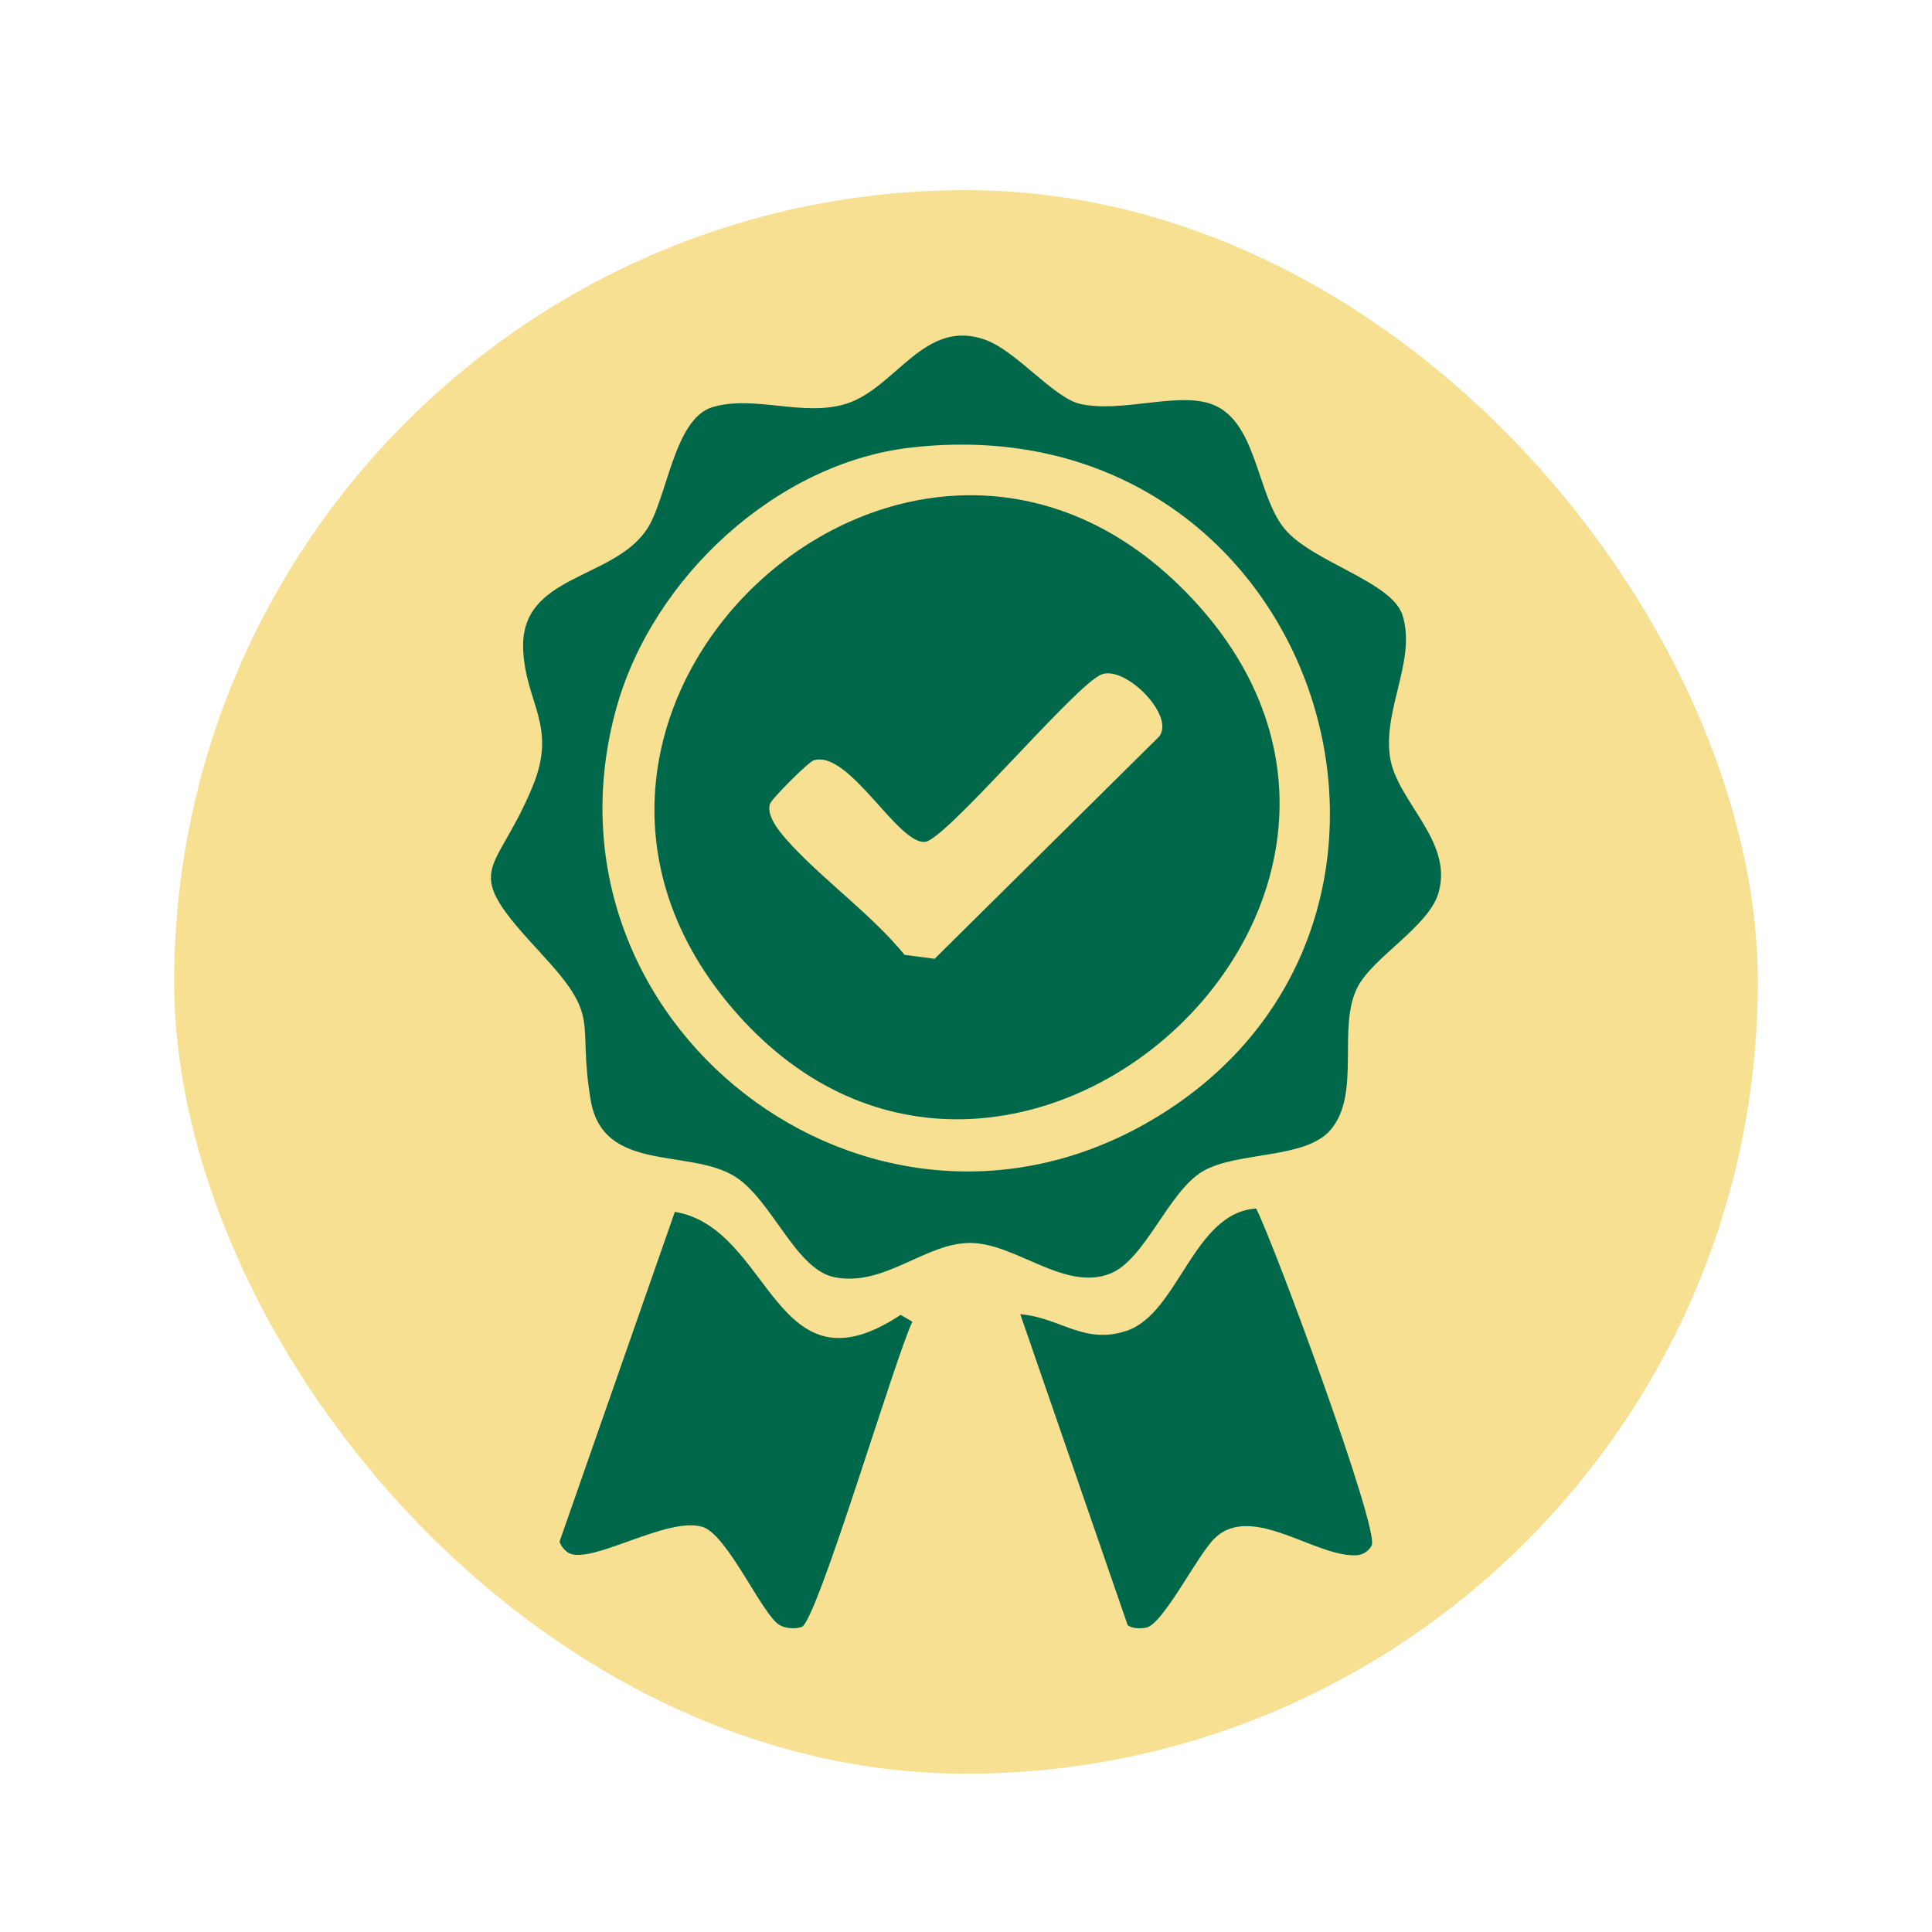
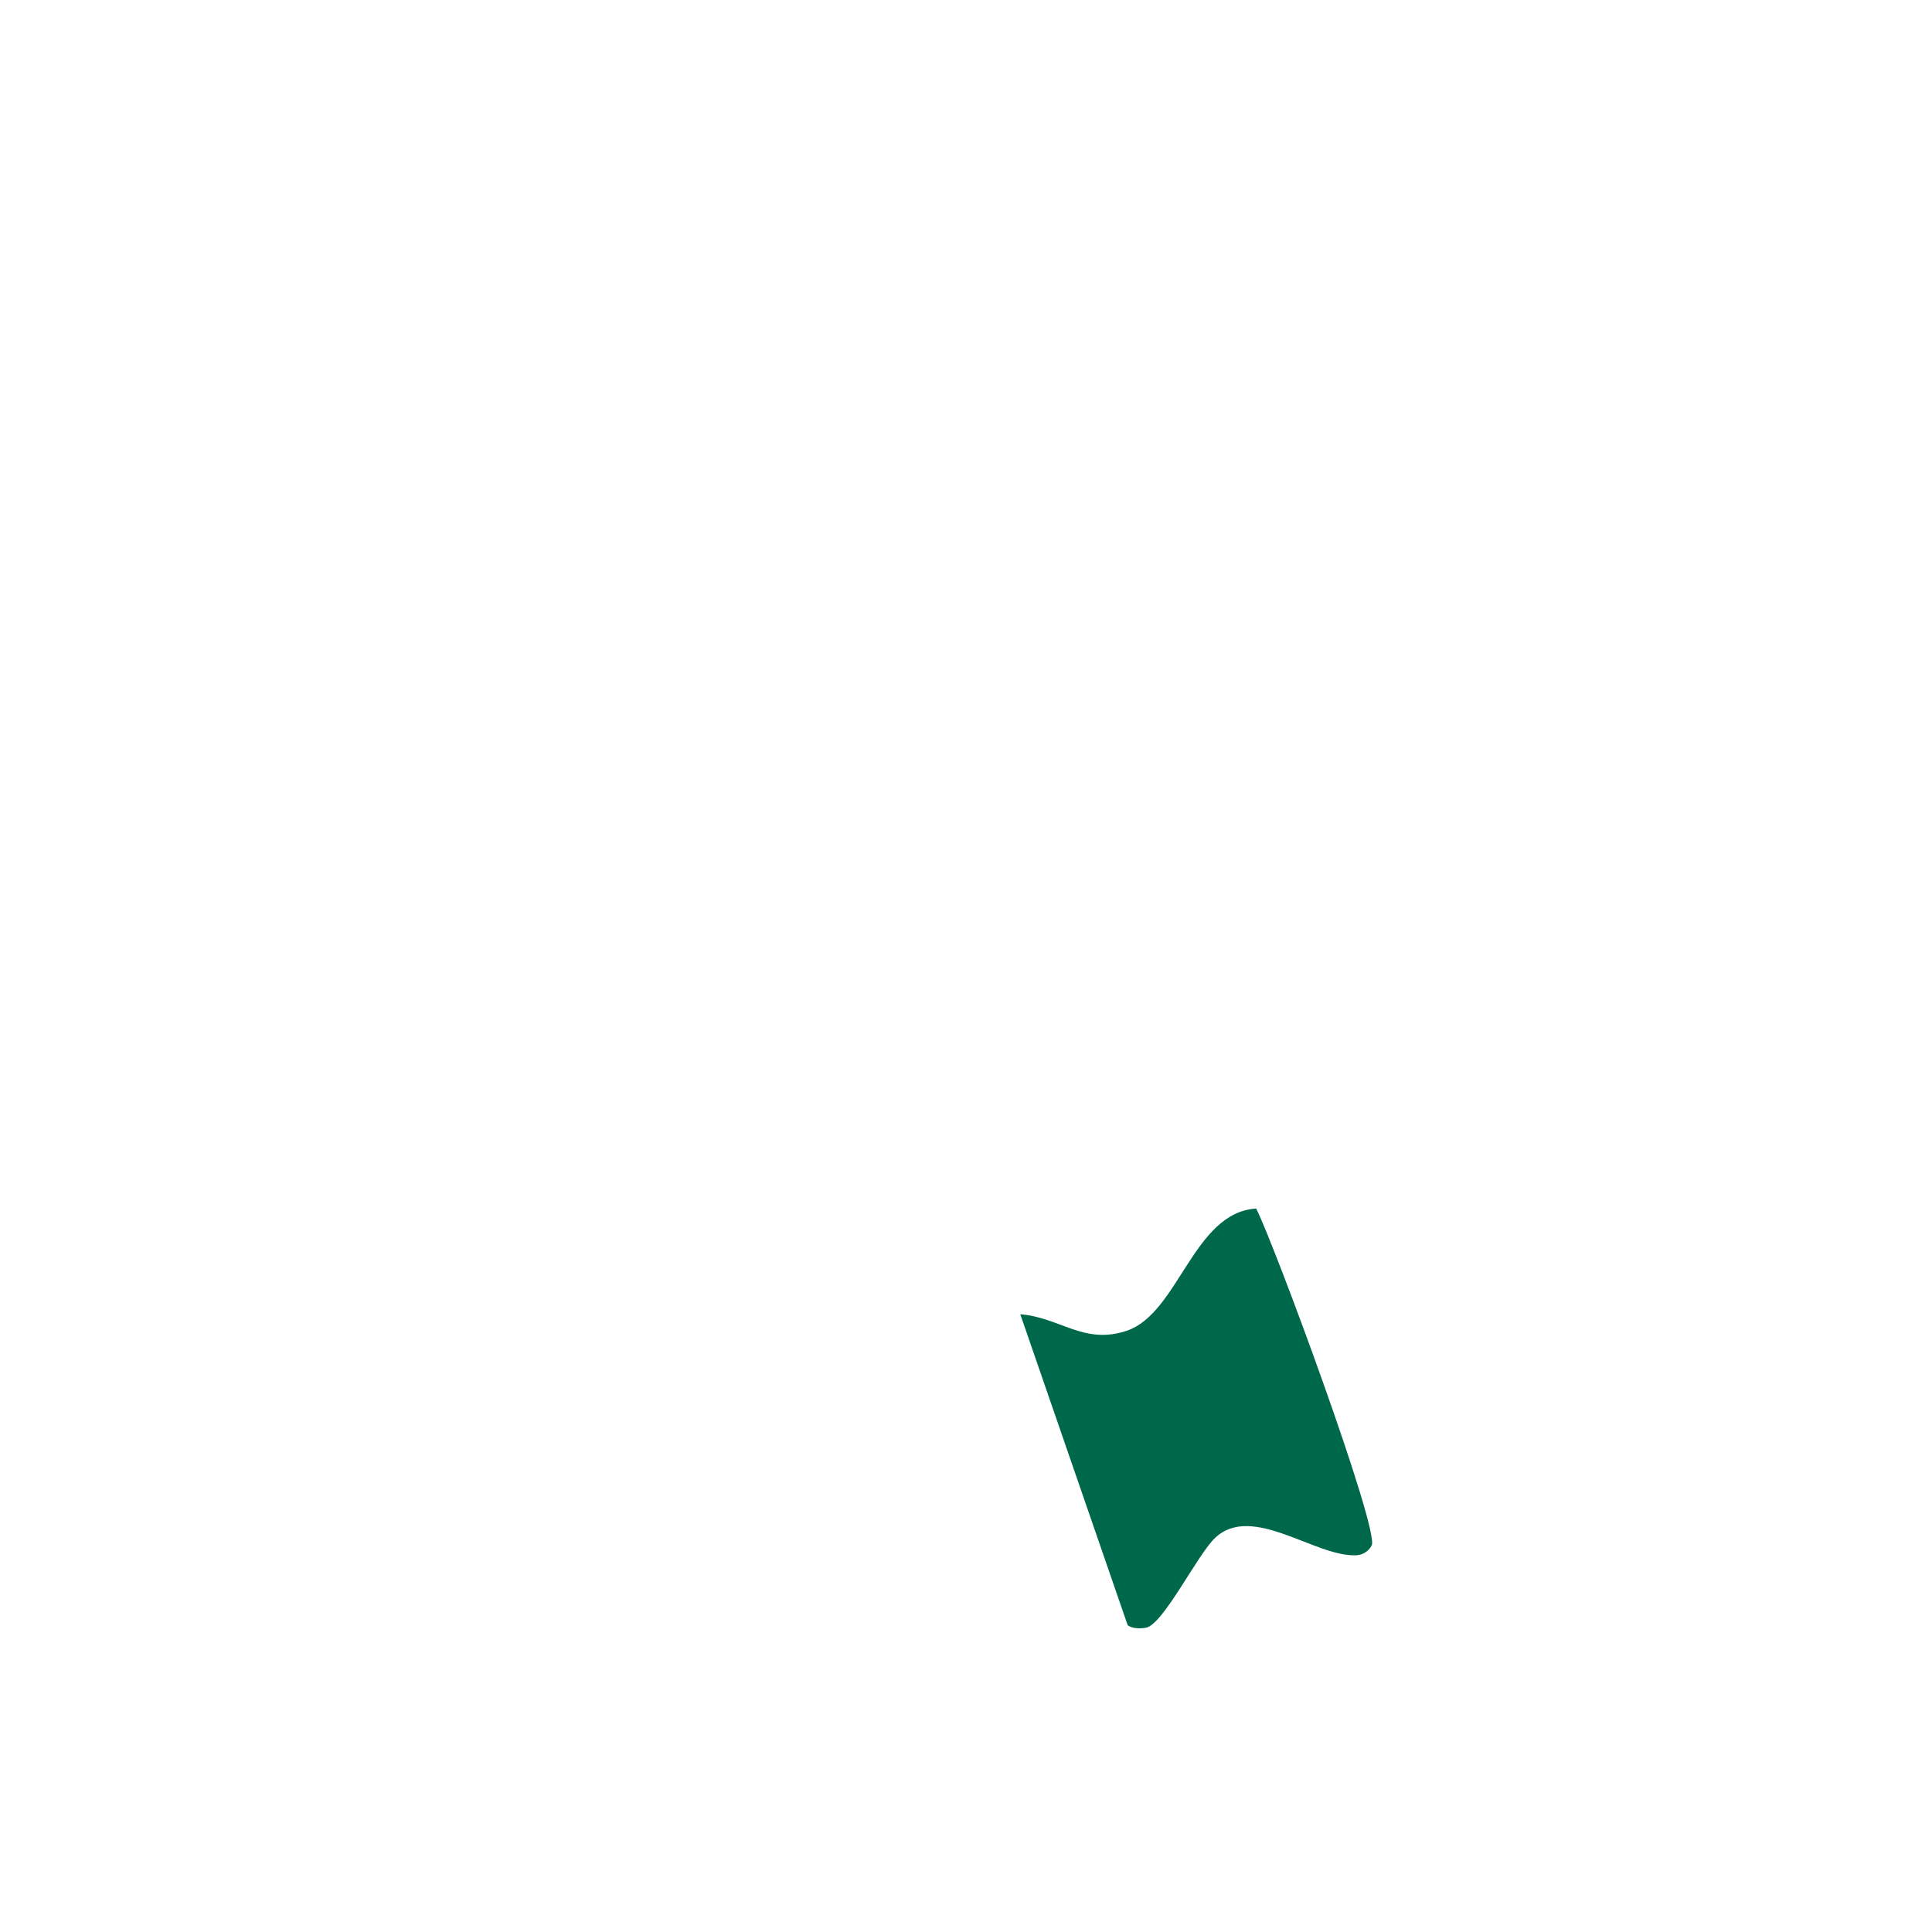
<svg xmlns="http://www.w3.org/2000/svg" width="122" height="122" viewBox="0 0 122 122" fill="none">
  <g filter="url(#filter0_dd_376_8324)">
-     <rect x="11" y="7.006" width="100" height="100" rx="50" fill="#F7E092" />
-     <path d="M34.12 55.148C28.962 49.632 31.223 50.478 33.62 44.696C35.244 40.787 33.139 39.382 33.035 35.928C32.899 31.323 38.589 31.622 40.785 28.52C42.123 26.621 42.519 21.47 44.975 20.715C47.619 19.909 50.756 21.366 53.484 20.481C56.596 19.466 58.369 15.076 62.215 16.455C64.203 17.17 66.522 20.123 68.217 20.507C70.783 21.079 74.168 19.792 76.357 20.468C79.384 21.405 79.299 26.159 81.099 28.37C82.826 30.497 87.913 31.714 88.569 33.86C89.439 36.696 87.341 39.727 87.77 42.77C88.166 45.606 91.823 48.091 90.829 51.408C90.199 53.515 86.711 55.434 85.73 57.327C84.412 59.876 85.971 64.039 84.035 66.335C82.443 68.221 78.149 67.688 75.967 68.956C73.784 70.224 72.329 74.537 70.114 75.421C67.243 76.566 64.177 73.528 61.312 73.489C58.447 73.45 55.855 76.293 52.679 75.649C50.23 75.154 48.723 70.725 46.398 69.288C43.487 67.486 38.076 69.099 37.297 64.455C36.433 59.271 38.057 59.369 34.114 55.154L34.12 55.148ZM57.557 23.258C49.022 24.221 41.233 31.486 38.94 39.649C33.373 59.519 54.855 76.254 72.738 65.724C93.74 53.366 83.398 20.344 57.557 23.258Z" fill="#00684A" />
-     <path d="M42.617 71.525C48.761 72.553 48.859 83.343 56.874 78.029L57.615 78.465C56.556 80.611 51.593 97.398 50.626 97.737C50.21 97.88 49.593 97.841 49.21 97.606C48.118 96.943 45.942 91.909 44.364 91.421C42.162 90.732 37.407 93.795 35.939 93.08C35.692 92.956 35.406 92.618 35.335 92.345L42.617 71.519V71.525Z" fill="#00684A" />
    <path d="M64.43 77.99C66.957 78.198 68.444 79.935 71.14 79.037C74.426 77.945 75.349 71.558 79.324 71.317C80.5 73.639 87.112 91.571 86.619 92.585C86.45 92.936 86.06 93.19 85.664 93.21C83.085 93.353 79.084 89.906 76.739 92.104C75.615 93.151 73.446 97.619 72.348 97.788C71.984 97.847 71.523 97.847 71.211 97.632L64.43 77.997V77.99Z" fill="#00684A" />
-     <path d="M75.252 32.767C93.284 51.928 63.053 78.627 46.131 58.536C30.138 39.544 57.745 14.165 75.252 32.767ZM49.97 48.358C52.127 50.673 55.069 52.787 57.122 55.297L59.019 55.544L73.193 41.515C74.278 40.156 70.796 36.728 69.373 37.684C67.437 38.816 59.681 48.039 58.421 48.162C56.68 48.331 53.62 42.341 51.386 43.011C51.048 43.115 48.703 45.457 48.612 45.782C48.378 46.621 49.392 47.727 49.976 48.358H49.97Z" fill="#00684A" />
  </g>
  <defs>
    <filter id="filter0_dd_376_8324" x="0" y="0.006" width="122" height="122" filterUnits="userSpaceOnUse" color-interpolation-filters="sRGB">
      <feFlood flood-opacity="0" result="BackgroundImageFix" />
      <feColorMatrix in="SourceAlpha" type="matrix" values="0 0 0 0 0 0 0 0 0 0 0 0 0 0 0 0 0 0 127 0" result="hardAlpha" />
      <feOffset dy="1" />
      <feGaussianBlur stdDeviation="1.5" />
      <feColorMatrix type="matrix" values="0 0 0 0 0 0 0 0 0 0 0 0 0 0 0 0 0 0 0.3 0" />
      <feBlend mode="normal" in2="BackgroundImageFix" result="effect1_dropShadow_376_8324" />
      <feColorMatrix in="SourceAlpha" type="matrix" values="0 0 0 0 0 0 0 0 0 0 0 0 0 0 0 0 0 0 127 0" result="hardAlpha" />
      <feMorphology radius="3" operator="dilate" in="SourceAlpha" result="effect2_dropShadow_376_8324" />
      <feOffset dy="4" />
      <feGaussianBlur stdDeviation="4" />
      <feColorMatrix type="matrix" values="0 0 0 0 0 0 0 0 0 0 0 0 0 0 0 0 0 0 0.15 0" />
      <feBlend mode="normal" in2="effect1_dropShadow_376_8324" result="effect2_dropShadow_376_8324" />
      <feBlend mode="normal" in="SourceGraphic" in2="effect2_dropShadow_376_8324" result="shape" />
    </filter>
  </defs>
</svg>